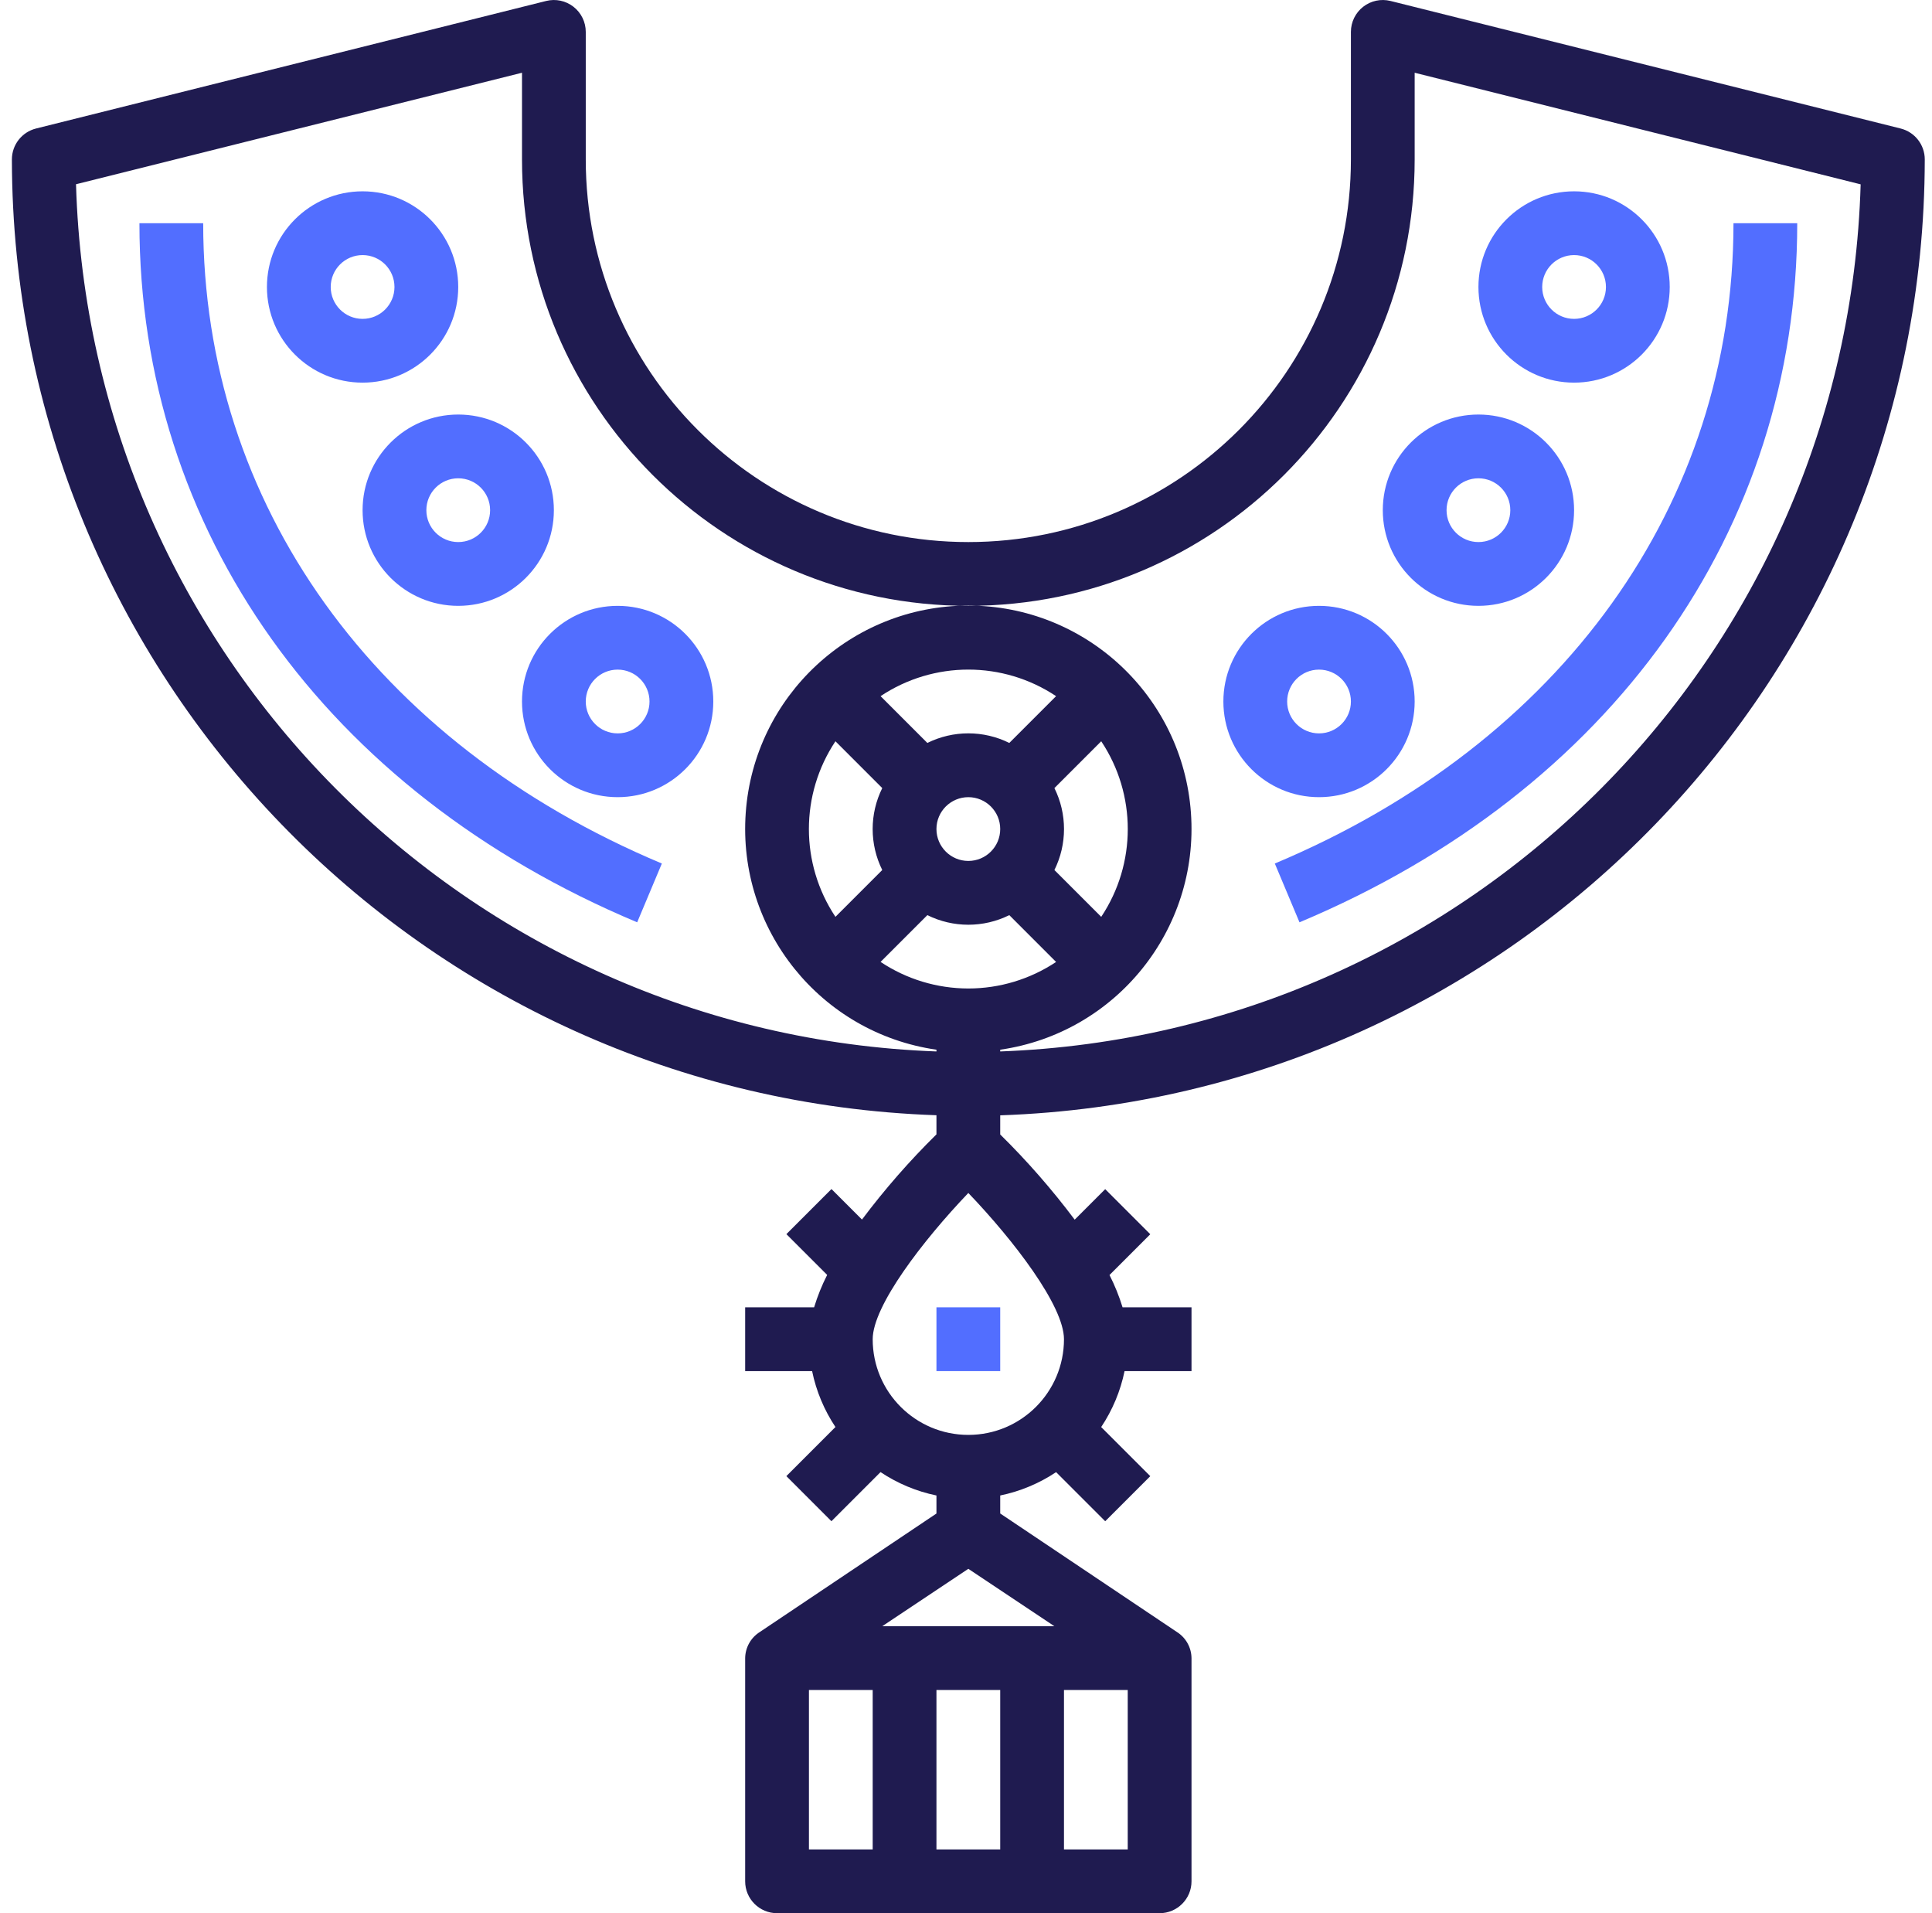
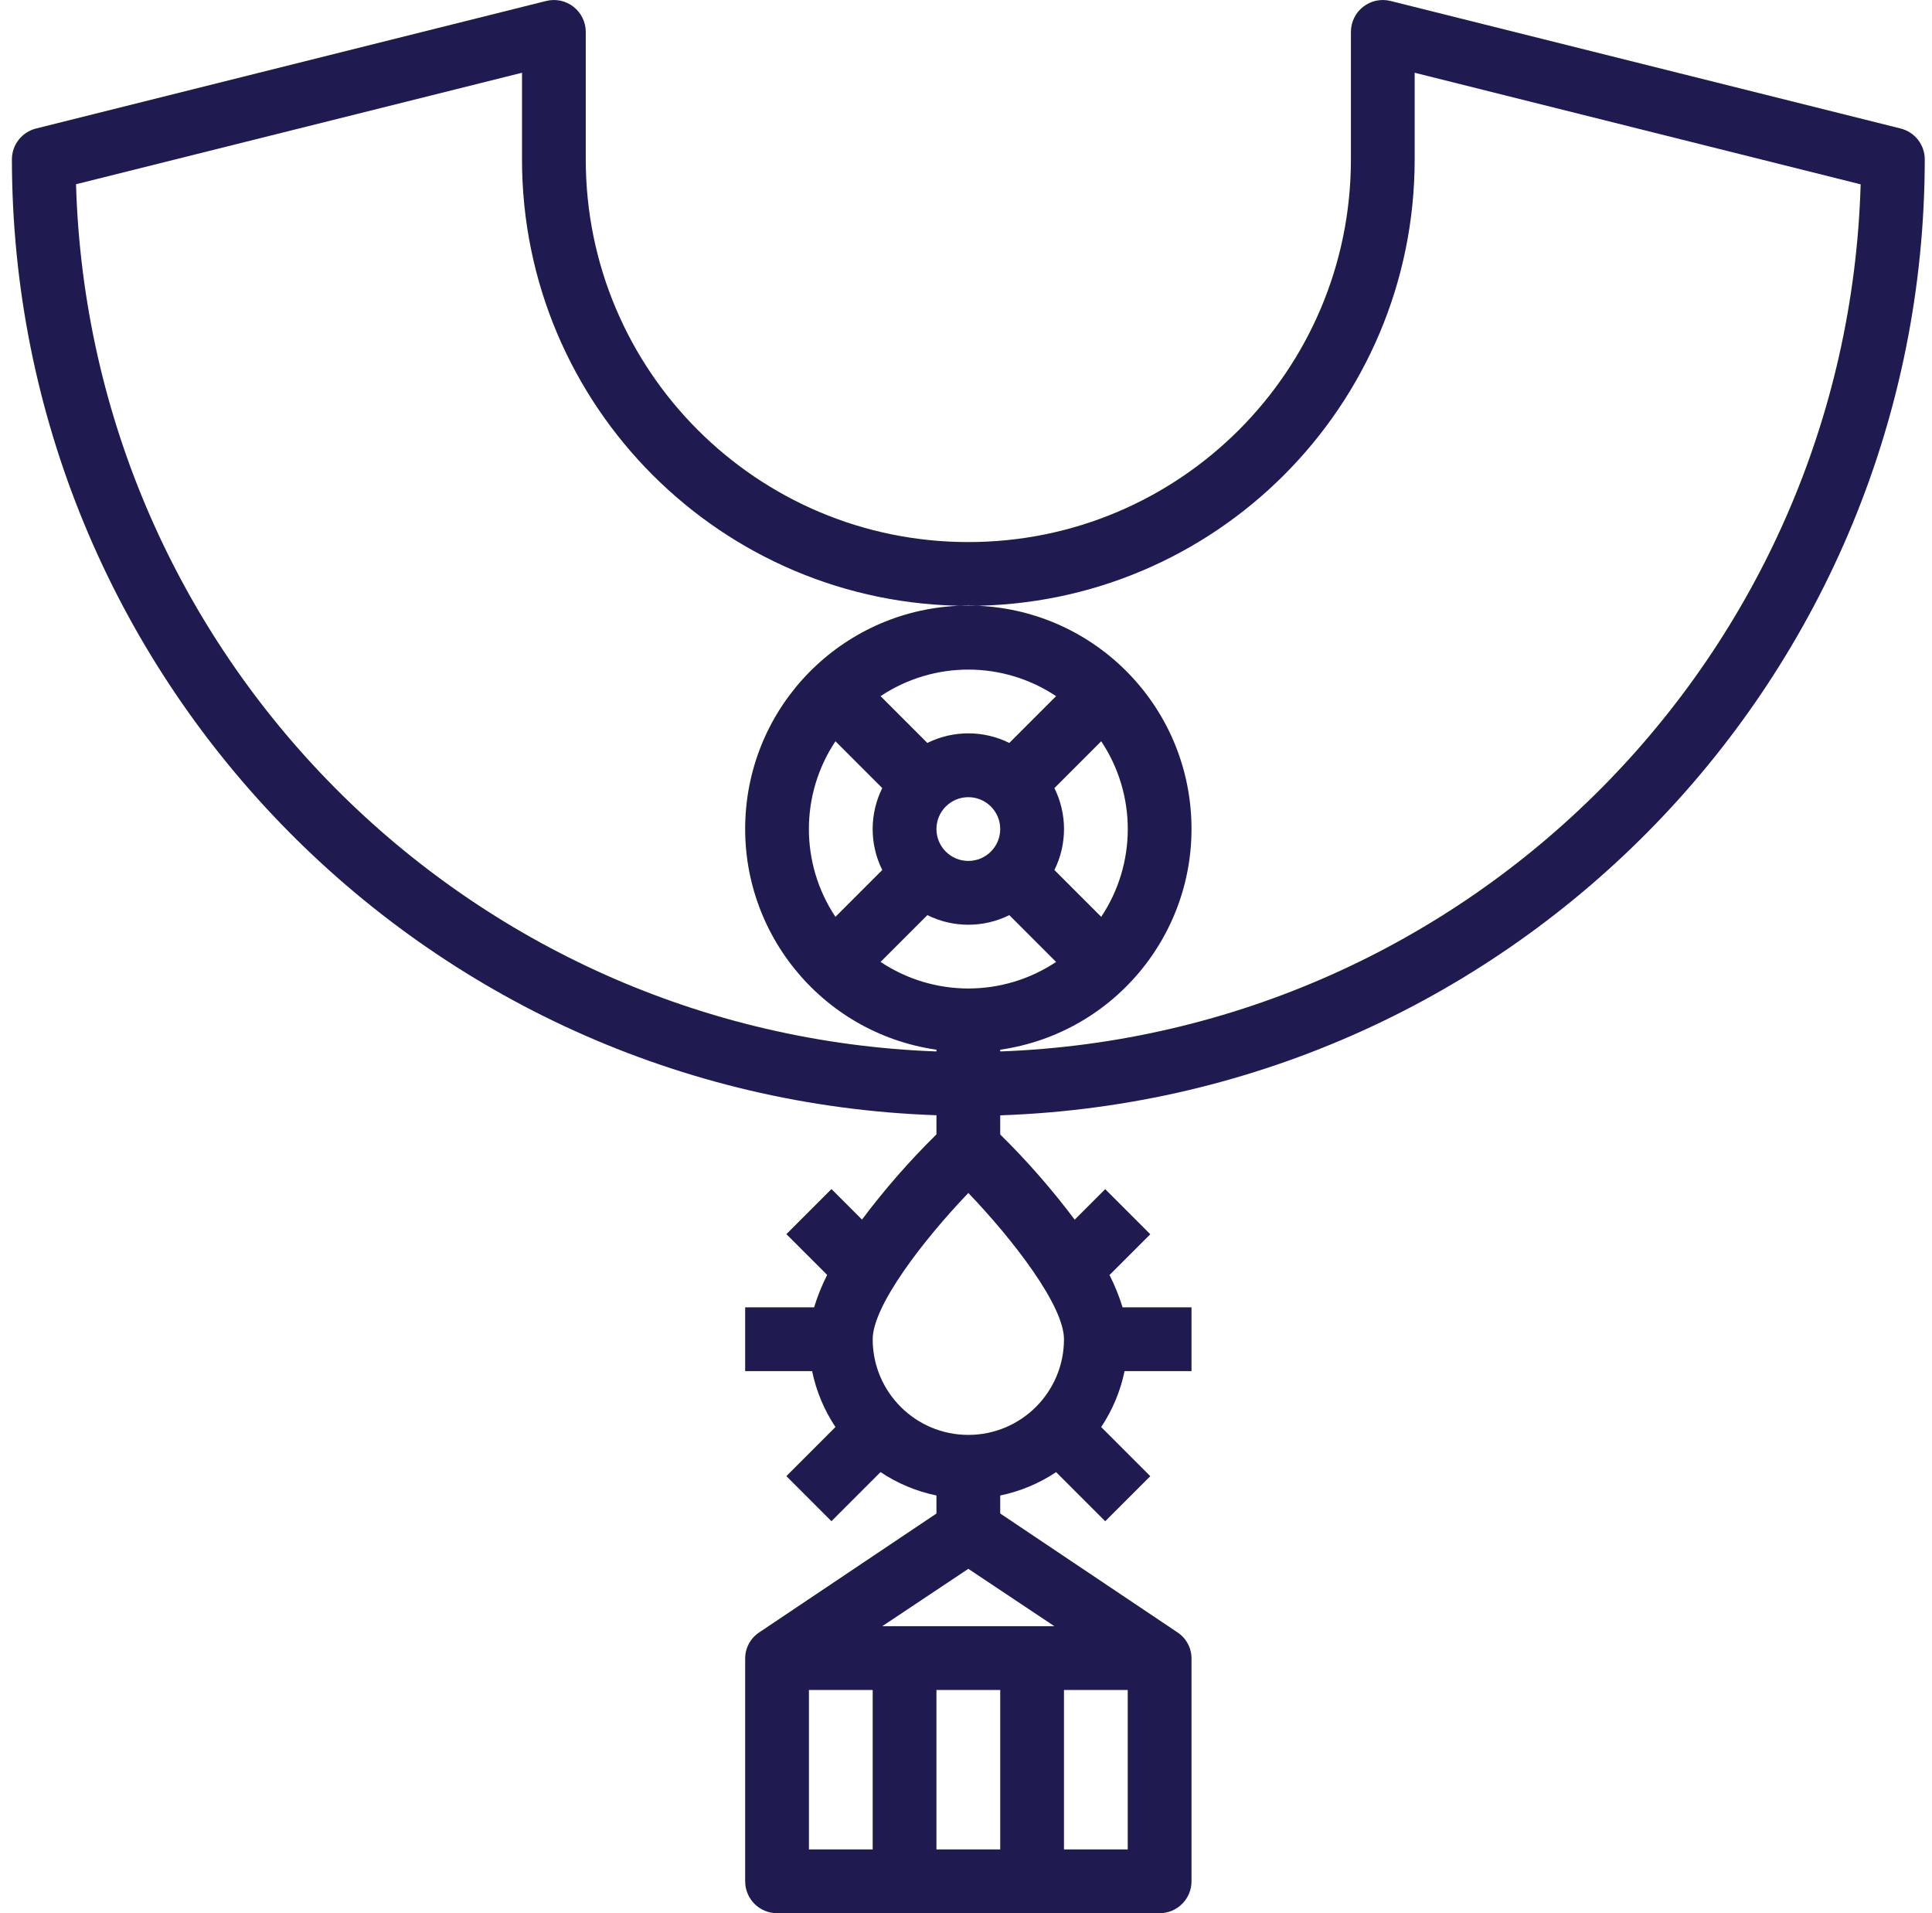
<svg xmlns="http://www.w3.org/2000/svg" width="101px" height="100px" viewBox="0 0 101 100" version="1.1">
  <title>necklace</title>
  <g id="Page-1" stroke="none" stroke-width="1" fill="none" fill-rule="evenodd">
    <g id="Desktop-HD" transform="translate(-573, -241)">
      <g id="necklace" transform="translate(573.622, 241)">
        <path d="M48.333,58.292 L48.333,59.292 C46.926,60.677 45.625,62.166 44.44,63.745 L42.845,62.15 L40.488,64.507 L42.62,66.638 C42.343,67.182 42.115,67.75 41.937,68.333 L38.333,68.333 L38.333,71.667 L41.833,71.667 C42.048,72.71 42.462,73.702 43.053,74.588 L40.487,77.155 L42.843,79.512 L45.41,76.945 C46.297,77.537 47.289,77.952 48.333,78.167 L48.333,79.11 L39.092,85.307 C38.626,85.603 38.341,86.115 38.333,86.667 L38.333,98.333 C38.333,99.254 39.08,100 40,100 L60,100 C60.92,100 61.667,99.254 61.667,98.333 L61.667,86.667 C61.66,86.114 61.375,85.602 60.908,85.305 L51.667,79.108 L51.667,78.167 C52.71,77.952 53.702,77.538 54.588,76.947 L57.155,79.513 L59.512,77.157 L56.945,74.59 C57.537,73.703 57.952,72.711 58.167,71.667 L61.667,71.667 L61.667,68.333 L58.063,68.333 C57.885,67.751 57.656,67.186 57.38,66.643 L59.512,64.512 L57.155,62.155 L55.56,63.75 C54.375,62.171 53.074,60.682 51.667,59.297 L51.667,58.297 C78.602,57.371 99.968,35.284 100,8.333 C100,7.568 99.479,6.902 98.737,6.717 L72.07,0.05 C71.572,-0.074 71.045,0.038 70.641,0.354 C70.237,0.669 70,1.154 70,1.667 L70,8.333 C70,19.379 61.046,28.333 50,28.333 C38.954,28.333 30,19.379 30,8.333 L30,1.667 C30,1.154 29.763,0.669 29.359,0.354 C28.955,0.038 28.428,-0.074 27.93,0.05 L1.263,6.717 C0.521,6.902 0,7.568 0,8.333 C0.034,35.283 21.4,57.366 48.333,58.292 Z M45,96.667 L41.667,96.667 L41.667,88.333 L45,88.333 L45,96.667 Z M51.667,96.667 L48.333,96.667 L48.333,88.333 L51.667,88.333 L51.667,96.667 Z M55,88.333 L58.333,88.333 L58.333,96.667 L55,96.667 L55,88.333 Z M54.5,85 L45.5,85 L50,82 L54.5,85 Z M55,70 C55,72.761 52.761,75 50,75 C47.239,75 45,72.761 45,70 C45,68.252 47.64,64.823 50,62.355 C52.362,64.822 55,68.248 55,70 Z M50,51.667 C48.367,51.666 46.771,51.183 45.412,50.278 L47.858,47.833 C49.208,48.502 50.792,48.502 52.142,47.833 L54.588,50.28 C53.229,51.184 51.633,51.667 50,51.667 Z M54.5,41.192 L56.947,38.745 C58.798,41.524 58.798,45.143 56.947,47.922 L54.5,45.475 C55.169,44.126 55.169,42.541 54.5,41.192 Z M52.142,38.833 C50.792,38.164 49.208,38.164 47.858,38.833 L45.412,36.387 C48.191,34.536 51.809,34.536 54.588,36.387 L52.142,38.833 Z M51.667,43.333 C51.667,44.254 50.92,45 50,45 C49.08,45 48.333,44.254 48.333,43.333 C48.333,42.413 49.08,41.667 50,41.667 C50.92,41.667 51.667,42.413 51.667,43.333 Z M45.5,41.192 C44.831,42.541 44.831,44.126 45.5,45.475 L43.053,47.922 C41.202,45.143 41.202,41.524 43.053,38.745 L45.5,41.192 Z M26.667,3.802 L26.667,8.333 C26.667,21.22 37.113,31.667 50,31.667 C62.887,31.667 73.333,21.22 73.333,8.333 L73.333,3.802 L96.648,9.635 C95.931,34.232 76.257,54.055 51.667,54.958 L51.667,54.867 C57.723,53.993 62.075,48.588 61.637,42.484 C61.199,36.381 56.119,31.653 50,31.653 C43.881,31.653 38.801,36.381 38.363,42.484 C37.925,48.588 42.277,53.993 48.333,54.867 L48.333,54.958 C23.741,54.055 4.066,34.229 3.352,9.63 L26.667,3.802 Z" id="Shape" fill="#1F1B50" />
-         <path d="M51.667,68.333 L51.667,71.667 L48.333,71.667 L48.333,68.333 L51.667,68.333 Z M10,11.667 C10,26.333 18.963,38.833 33.978,45.135 L33.978,45.135 L32.688,48.208 C16.395,41.373 6.667,27.713 6.667,11.667 L6.667,11.667 Z M93.333,11.667 C93.333,27.713 83.605,41.373 67.312,48.208 L67.312,48.208 L66.022,45.135 C81.037,38.833 90,26.333 90,11.667 L90,11.667 Z M31.667,31.667 C34.428,31.667 36.667,33.905 36.667,36.667 C36.667,39.428 34.428,41.667 31.667,41.667 C28.905,41.667 26.667,39.428 26.667,36.667 C26.667,33.905 28.905,31.667 31.667,31.667 Z M68.333,31.667 C71.095,31.667 73.333,33.905 73.333,36.667 C73.333,39.428 71.095,41.667 68.333,41.667 C65.572,41.667 63.333,39.428 63.333,36.667 C63.333,33.905 65.572,31.667 68.333,31.667 Z M31.667,35 C30.746,35 30,35.746 30,36.667 C30,37.587 30.746,38.333 31.667,38.333 C32.587,38.333 33.333,37.587 33.333,36.667 C33.333,35.746 32.587,35 31.667,35 Z M68.333,35 C67.413,35 66.667,35.746 66.667,36.667 C66.667,37.587 67.413,38.333 68.333,38.333 C69.254,38.333 70,37.587 70,36.667 C70,35.746 69.254,35 68.333,35 Z M23.333,21.667 C26.095,21.667 28.333,23.905 28.333,26.667 C28.333,29.428 26.095,31.667 23.333,31.667 C20.572,31.667 18.333,29.428 18.333,26.667 C18.333,23.905 20.572,21.667 23.333,21.667 Z M76.667,21.667 C79.428,21.667 81.667,23.905 81.667,26.667 C81.667,29.428 79.428,31.667 76.667,31.667 C73.905,31.667 71.667,29.428 71.667,26.667 C71.667,23.905 73.905,21.667 76.667,21.667 Z M23.333,25 C22.413,25 21.667,25.746 21.667,26.667 C21.667,27.587 22.413,28.333 23.333,28.333 C24.254,28.333 25,27.587 25,26.667 C25,25.746 24.254,25 23.333,25 Z M76.667,25 C75.746,25 75,25.746 75,26.667 C75,27.587 75.746,28.333 76.667,28.333 C77.587,28.333 78.333,27.587 78.333,26.667 C78.333,25.746 77.587,25 76.667,25 Z M18.333,10 C21.095,10 23.333,12.239 23.333,15 C23.333,17.761 21.095,20 18.333,20 C15.572,20 13.333,17.761 13.333,15 C13.333,12.239 15.572,10 18.333,10 Z M81.667,10 C84.428,10 86.667,12.239 86.667,15 C86.667,17.761 84.428,20 81.667,20 C78.905,20 76.667,17.761 76.667,15 C76.667,12.239 78.905,10 81.667,10 Z M18.333,13.333 C17.413,13.333 16.667,14.08 16.667,15 C16.667,15.92 17.413,16.667 18.333,16.667 C19.254,16.667 20,15.92 20,15 C20,14.08 19.254,13.333 18.333,13.333 Z M81.667,13.333 C80.746,13.333 80,14.08 80,15 C80,15.92 80.746,16.667 81.667,16.667 C82.587,16.667 83.333,15.92 83.333,15 C83.333,14.08 82.587,13.333 81.667,13.333 Z" id="Combined-Shape" fill="#526EFF" />
      </g>
    </g>
  </g>
</svg>